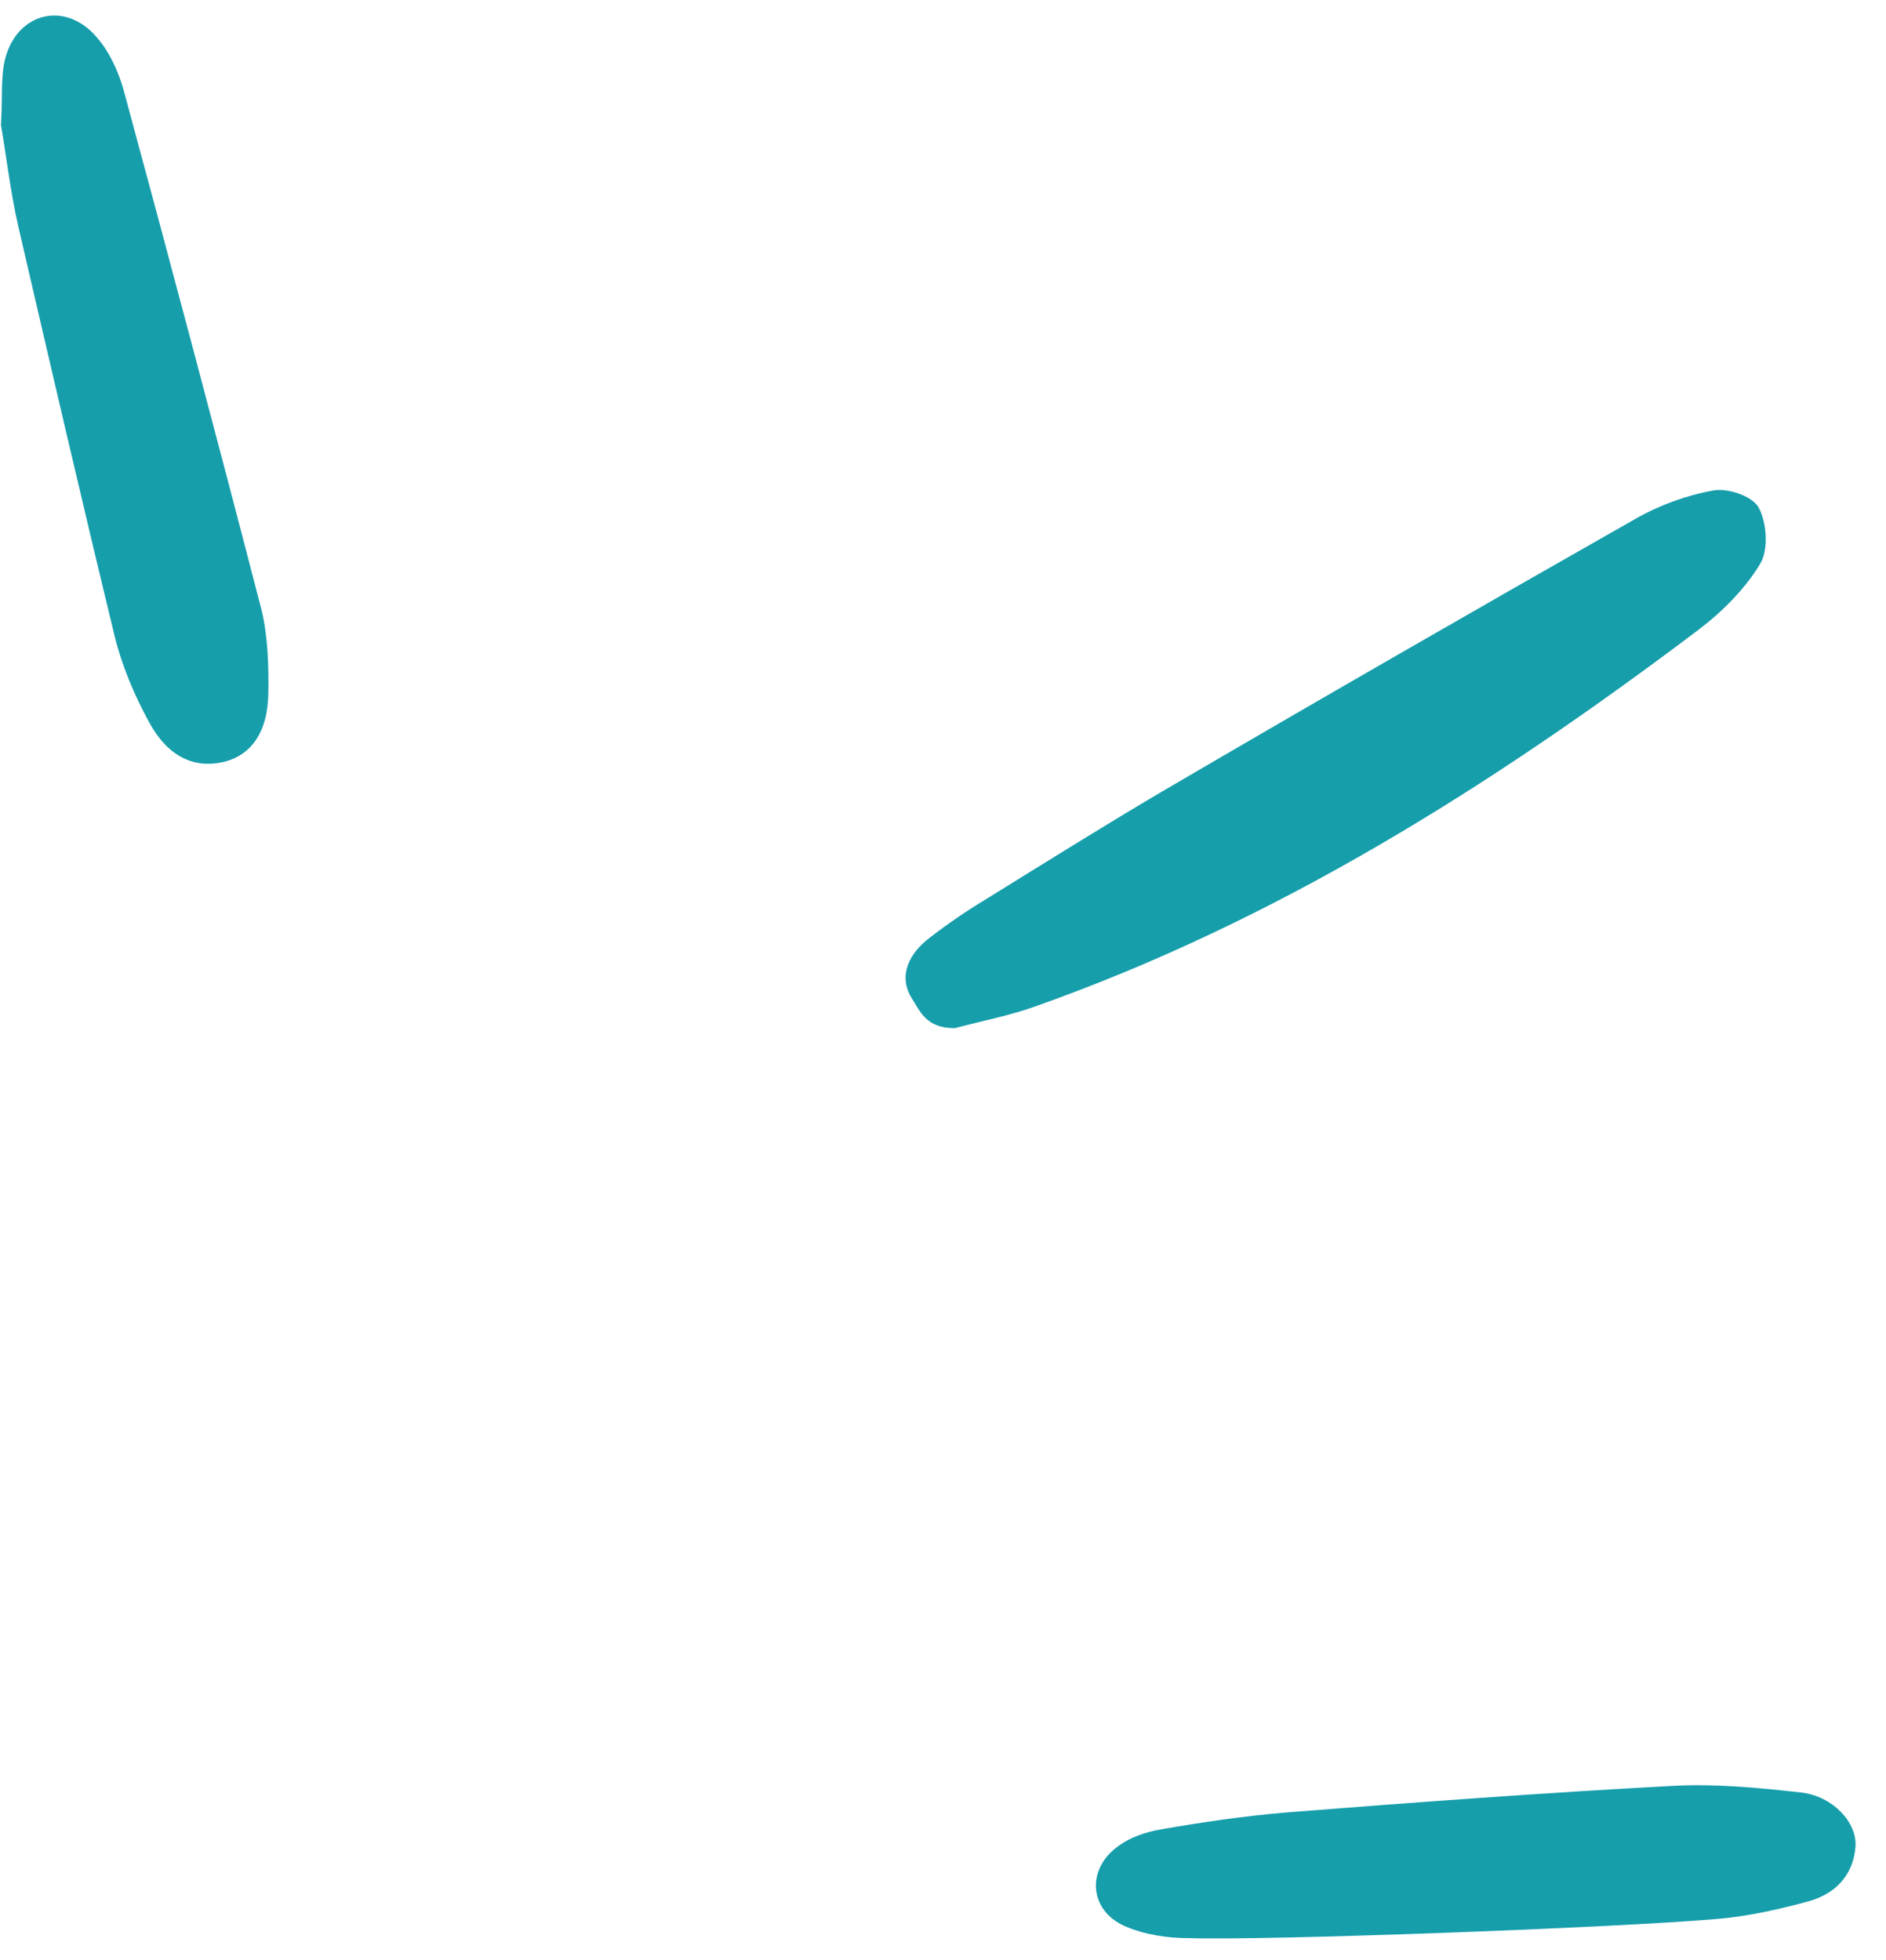
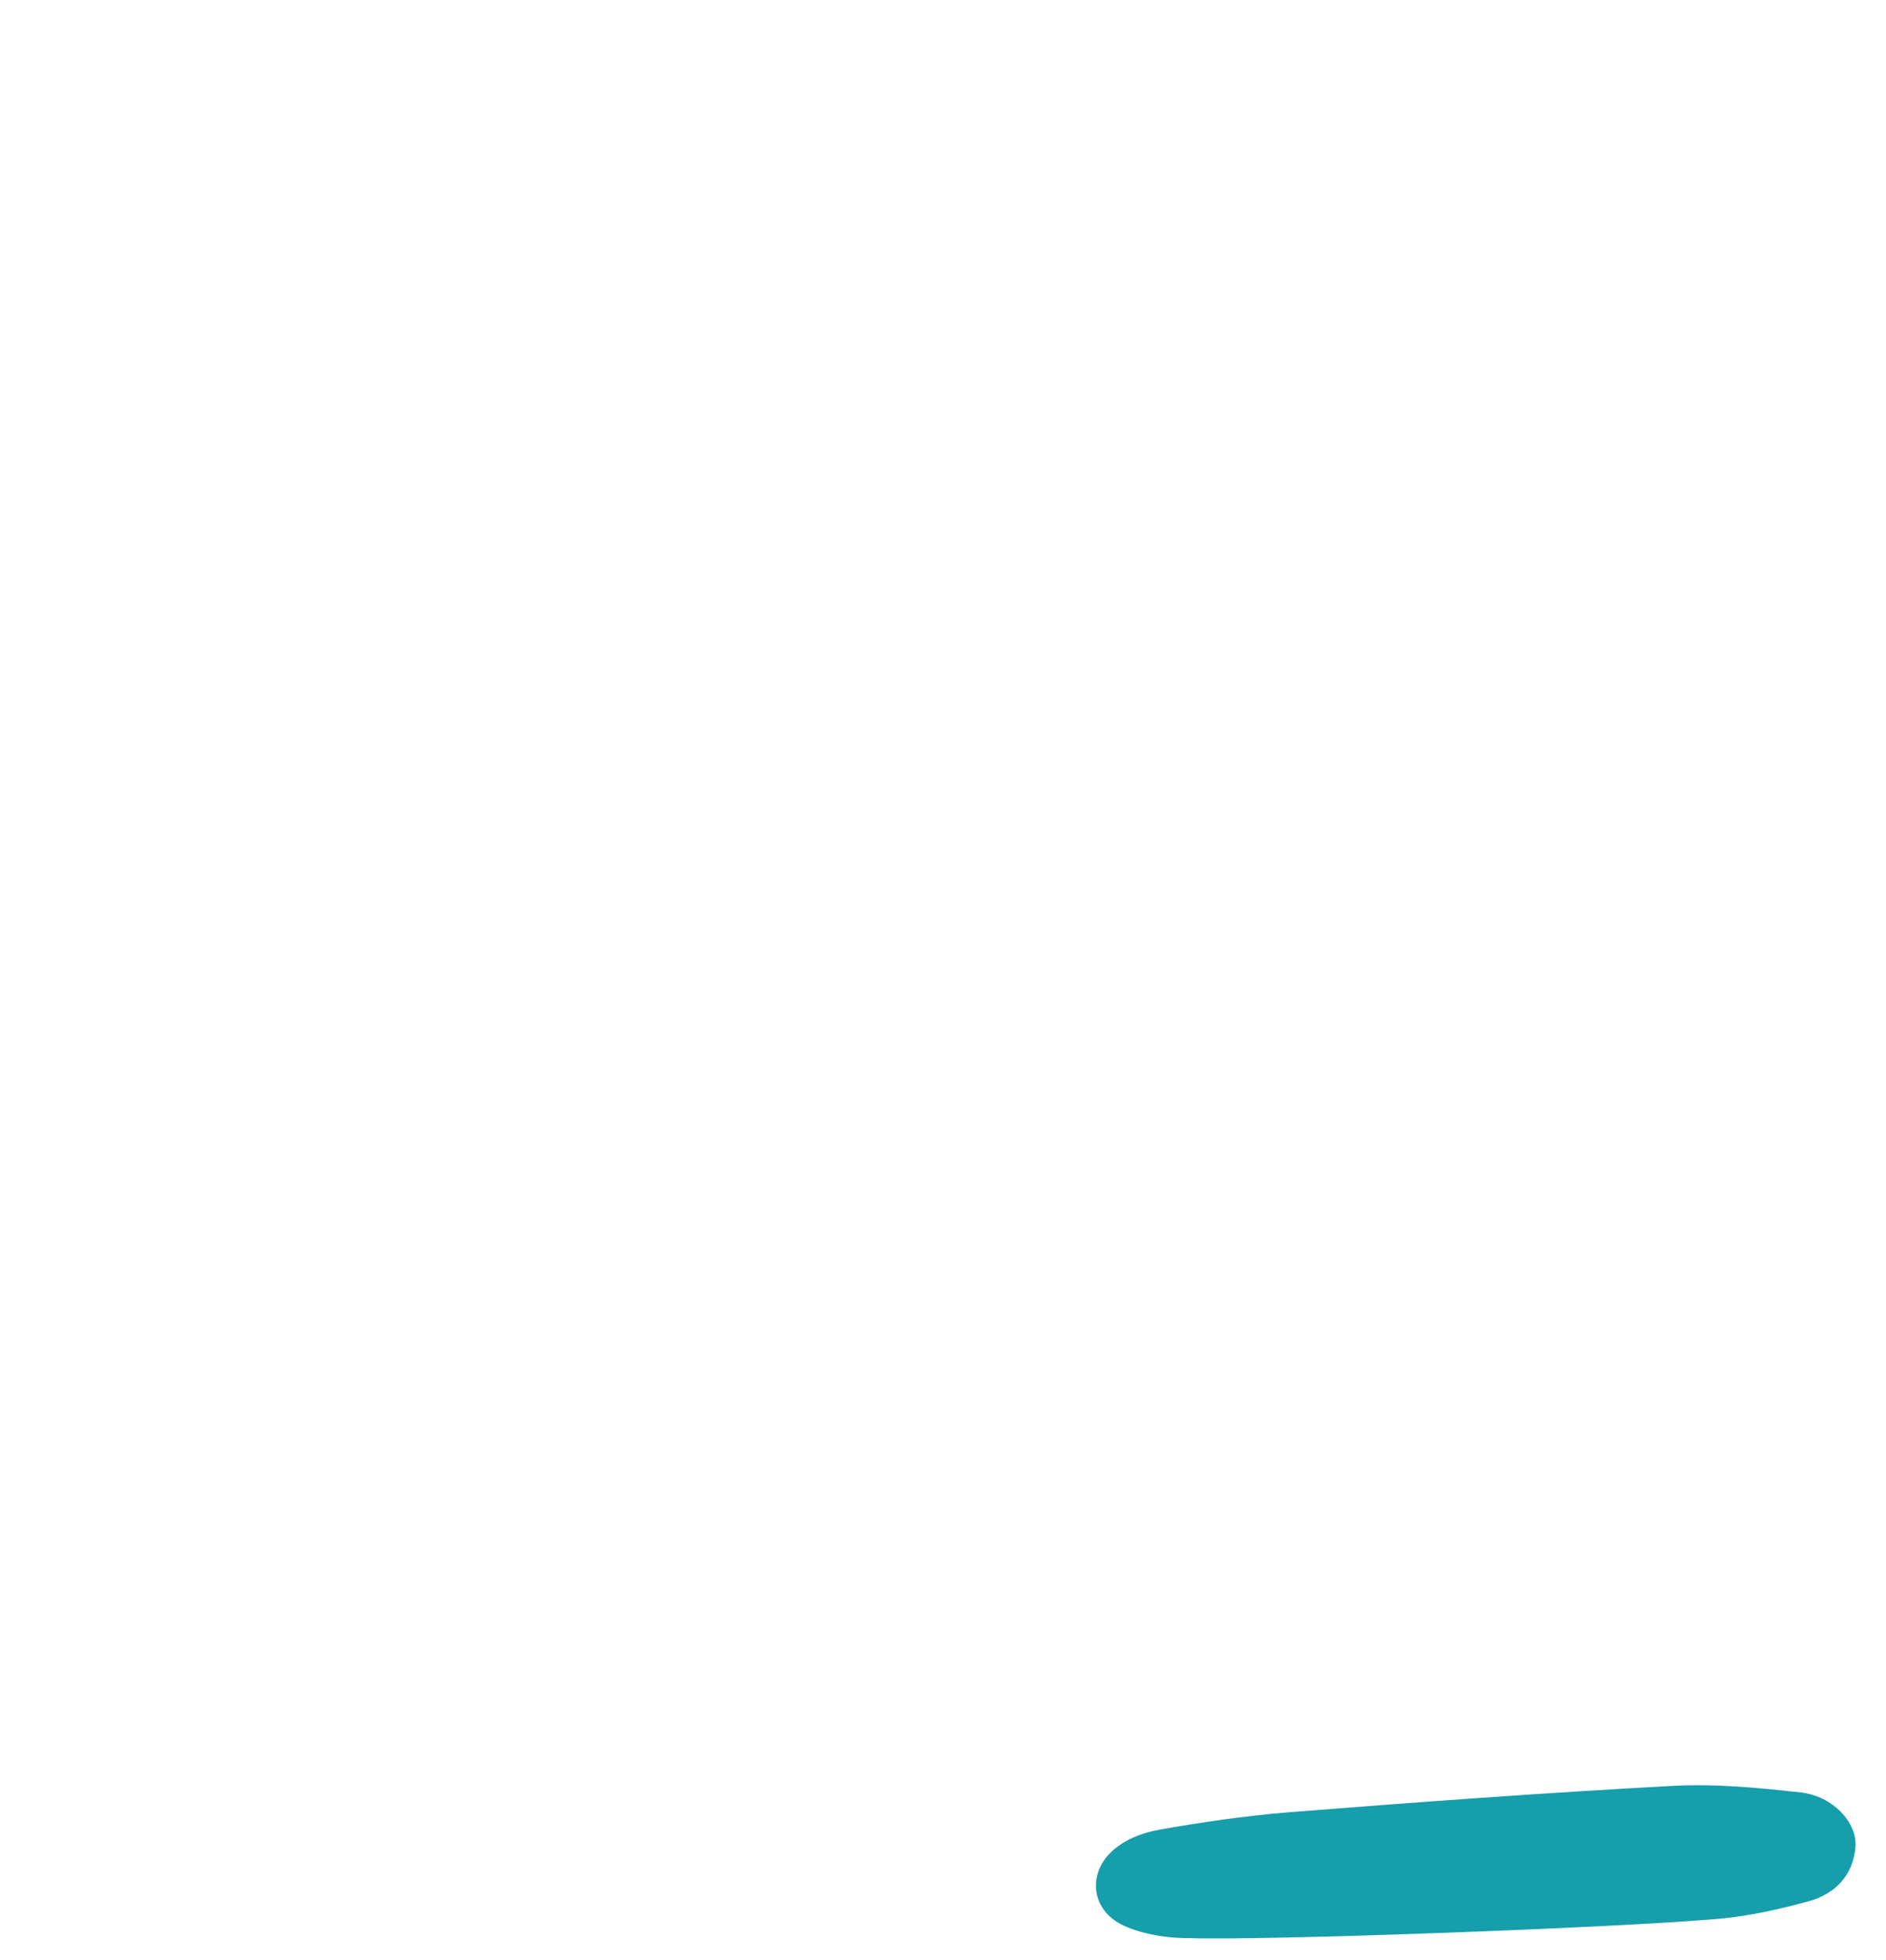
<svg xmlns="http://www.w3.org/2000/svg" width="51" height="53" viewBox="0 0 51 53" fill="none">
-   <path d="M25.821 27.801C26.644 27.585 27.313 27.457 27.964 27.225C34.542 24.905 40.386 21.217 45.934 17.026C46.583 16.533 47.196 15.918 47.603 15.236C47.823 14.869 47.782 14.138 47.555 13.722C47.381 13.41 46.709 13.19 46.331 13.263C45.611 13.391 44.874 13.659 44.224 14.03C39.933 16.469 35.658 18.925 31.401 21.417C29.811 22.353 28.239 23.341 26.667 24.312C26.137 24.63 25.625 24.983 25.147 25.352C24.6 25.758 24.279 26.369 24.645 26.975C24.889 27.374 25.065 27.807 25.821 27.801Z" fill="#169EAB" />
-   <path d="M0.026 3.381C0.17 4.215 0.282 5.189 0.496 6.127C1.353 9.827 2.21 13.527 3.102 17.209C3.298 18.008 3.631 18.788 4.015 19.498C4.522 20.451 5.229 20.776 6.001 20.613C6.773 20.449 7.248 19.818 7.256 18.722C7.267 17.973 7.242 17.173 7.064 16.461C5.855 11.789 4.612 7.118 3.351 2.465C3.209 1.944 2.964 1.406 2.617 1.009C1.766 0.007 0.446 0.332 0.131 1.622C0.015 2.128 0.071 2.702 0.026 3.381Z" fill="#169EAB" />
  <path d="M46.514 51.883C47.321 51.806 48.127 51.625 48.916 51.409C49.619 51.212 50.113 50.72 50.175 49.936C50.22 49.275 49.561 48.567 48.701 48.47C47.549 48.34 46.38 48.229 45.229 48.291C41.759 48.478 38.273 48.734 34.805 49.008C33.654 49.105 32.505 49.272 31.355 49.474C30.96 49.547 30.549 49.689 30.242 49.918C29.371 50.535 29.45 51.648 30.398 52.075C30.933 52.314 31.587 52.413 32.171 52.408C34.096 52.478 43.664 52.134 46.514 51.883Z" fill="#169EAB" />
</svg>